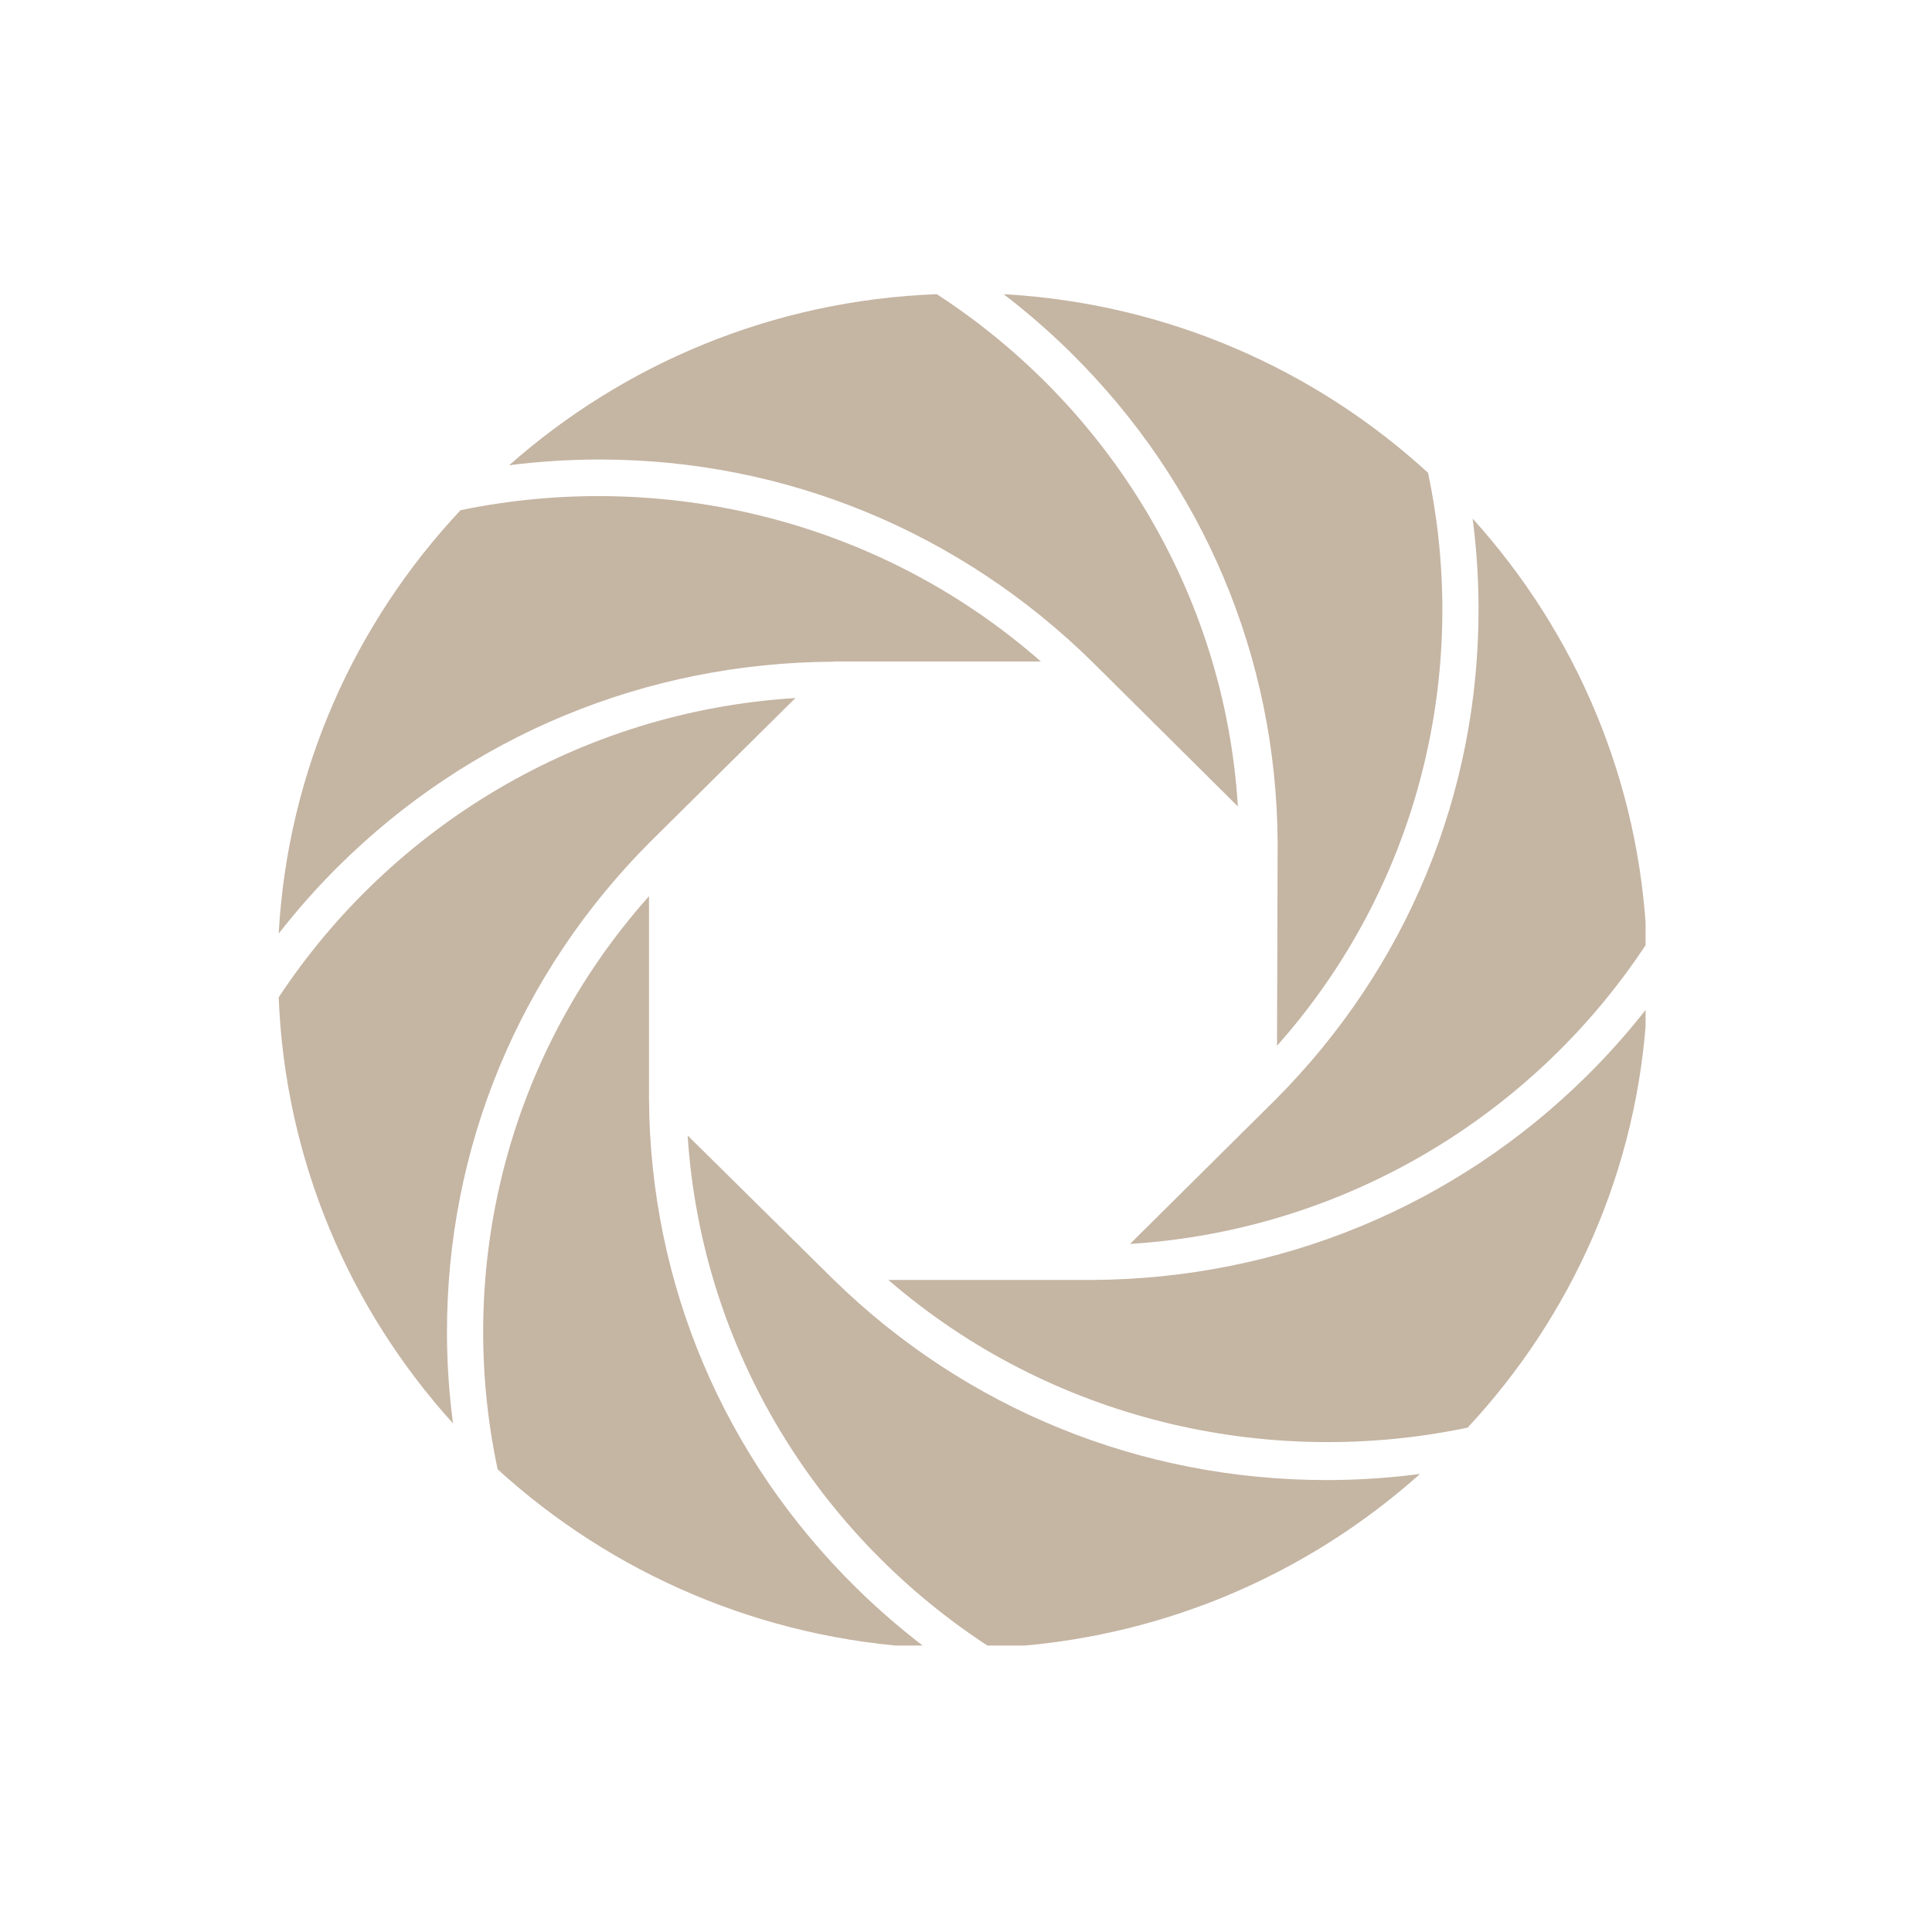
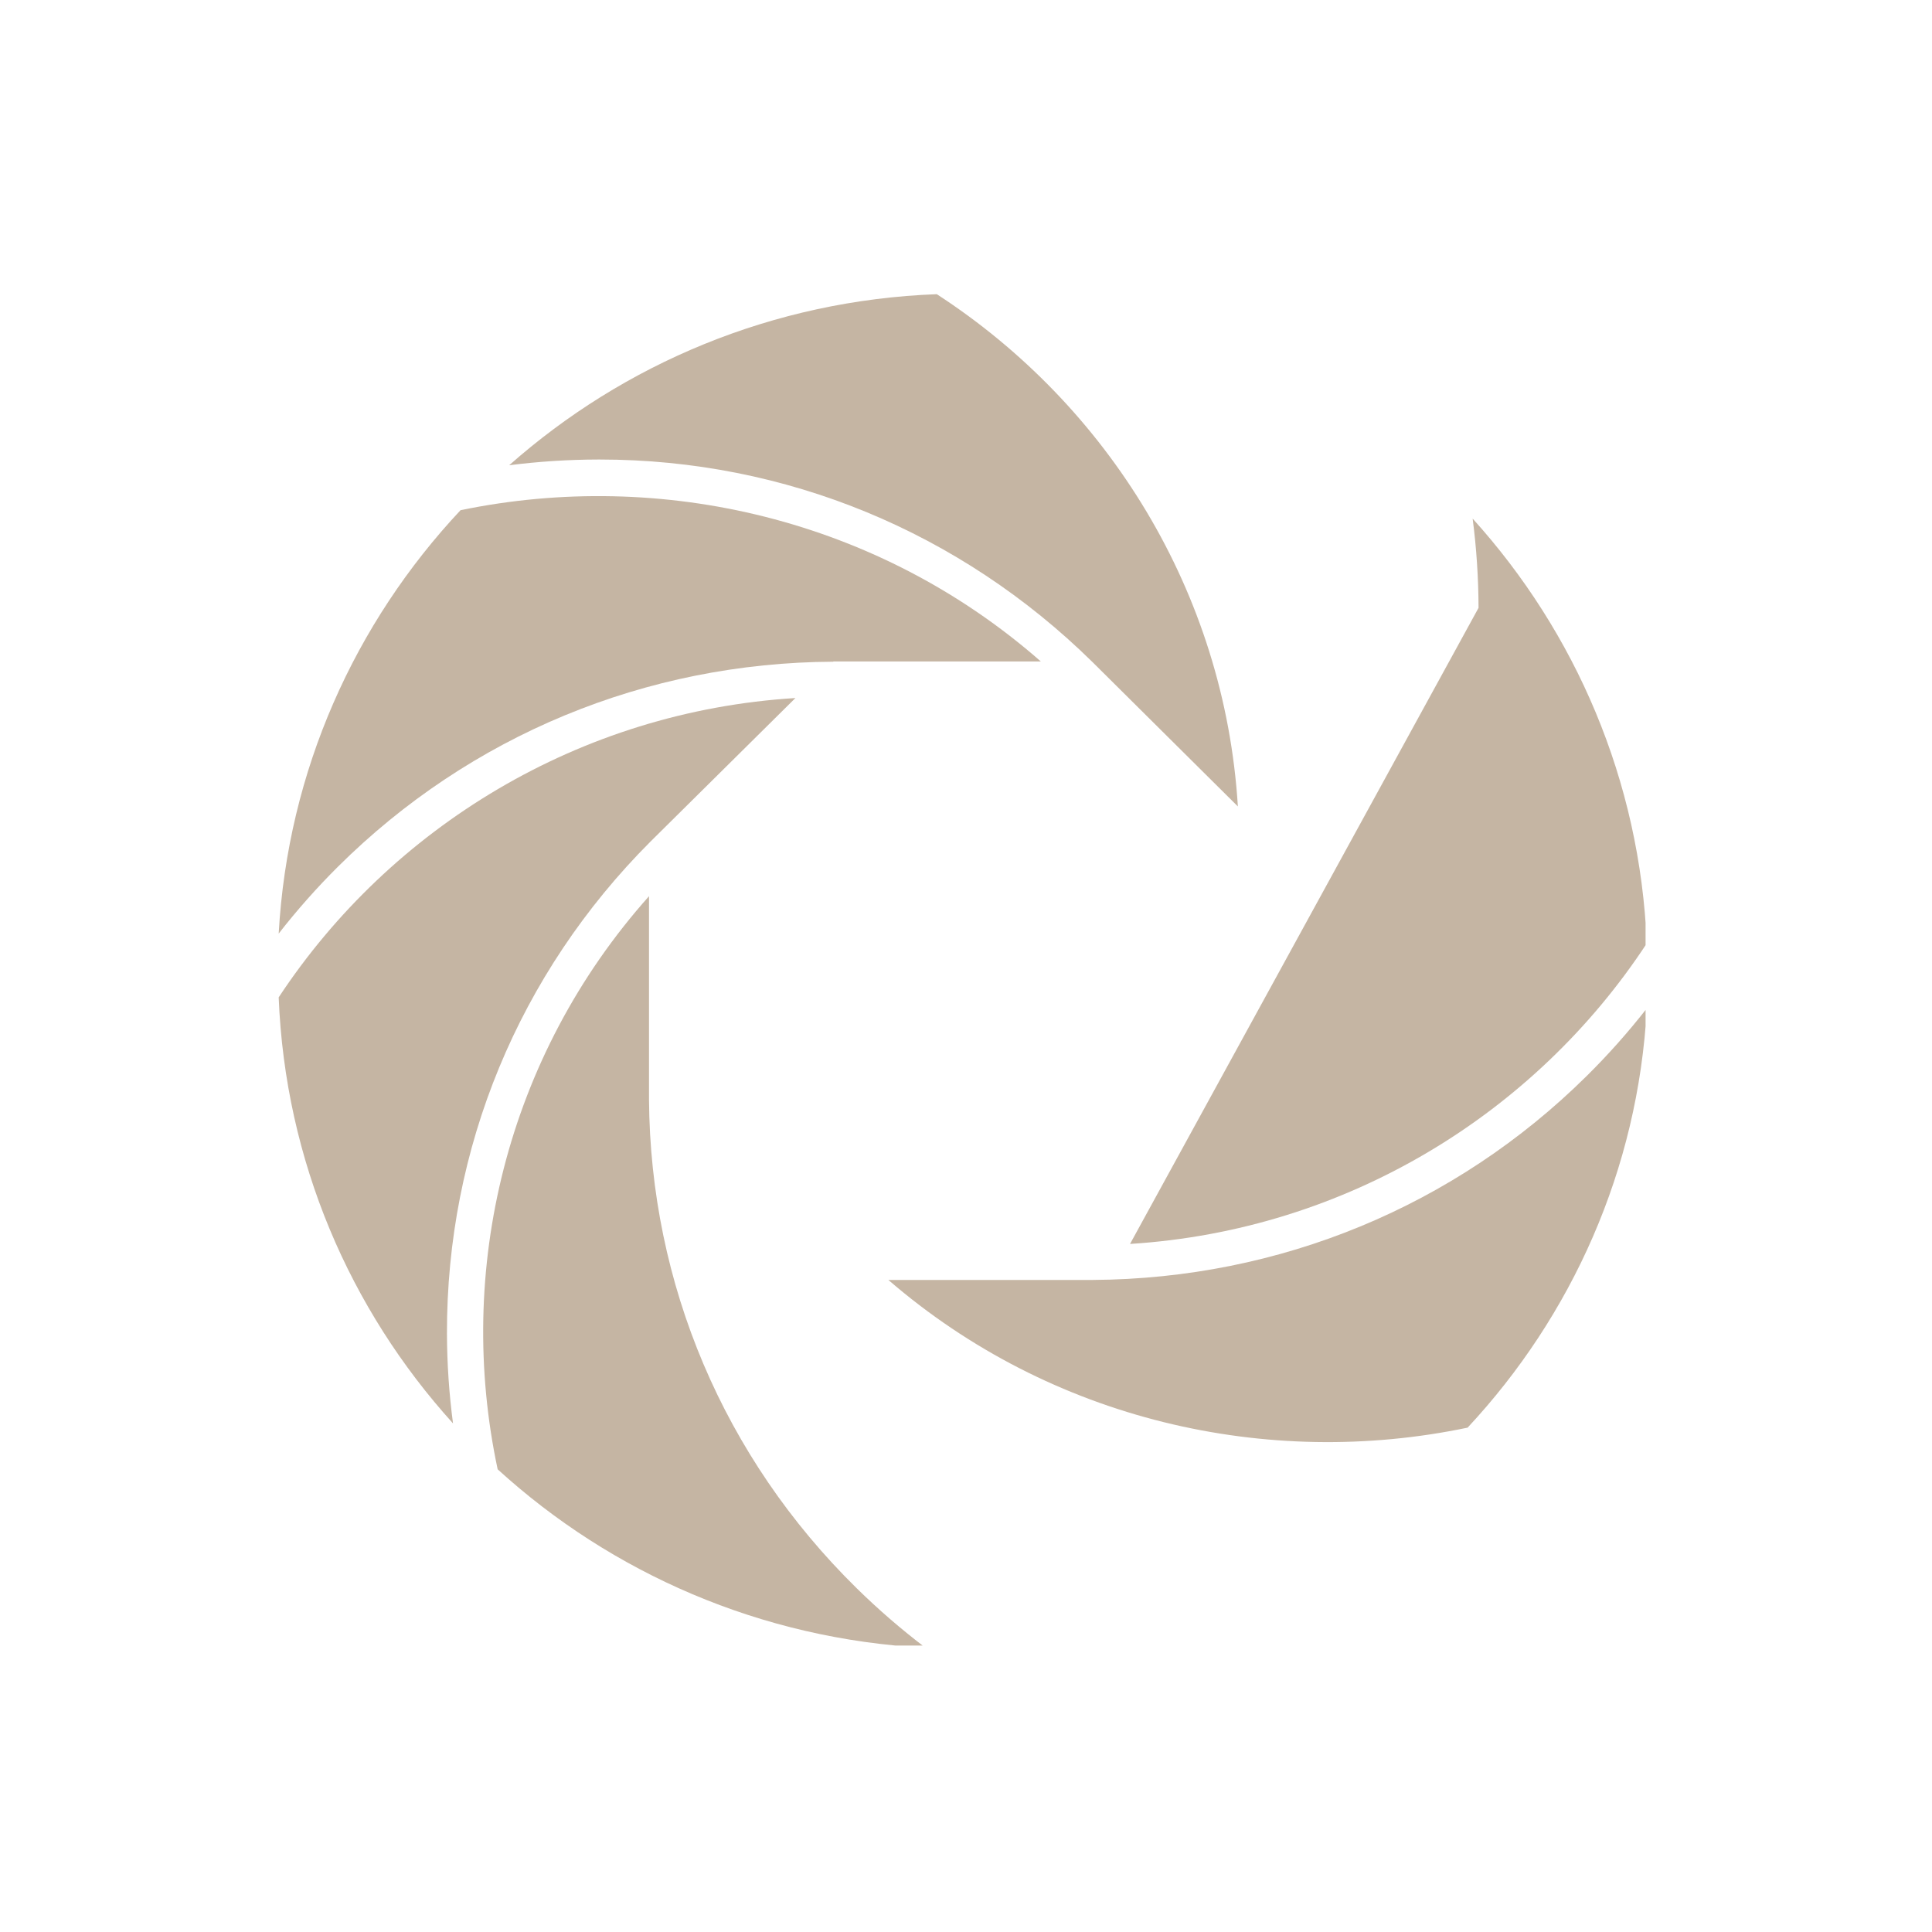
<svg xmlns="http://www.w3.org/2000/svg" fill="none" height="100%" overflow="visible" preserveAspectRatio="none" style="display: block;" viewBox="0 0 93 93" width="100%">
  <g id="Group 1321318374">
    <g id="epoch protocol">
</g>
    <g clip-path="url(#clip0_0_1321)" id="svgexport-2 (1) 1">
      <path d="M41.226 76.441C34.845 70.167 31.3 61.813 31.241 52.92V43.14C24.343 50.875 21.918 61.184 23.956 70.728C29.431 75.722 36.62 78.902 44.554 79.319C43.385 78.432 42.273 77.471 41.226 76.441ZM45.094 14.161C37.203 14.458 30.023 17.517 24.511 22.395C25.929 22.215 27.357 22.123 28.787 22.12H28.873C37.822 22.12 46.225 25.612 52.584 31.865L59.587 38.819C58.951 28.509 53.326 19.505 45.094 14.161Z" fill="#C5B5A3" id="Vector" />
-       <path d="M68.736 22.754C63.302 17.779 56.179 14.6 48.311 14.161C49.447 15.03 50.527 15.971 51.546 16.977C57.918 23.27 61.454 31.641 61.501 40.557L61.472 50.339C68.345 42.604 70.763 32.298 68.739 22.754M63.937 71.245H63.851C54.908 71.245 46.487 67.82 40.12 61.591L33.101 54.66C33.766 64.983 39.428 73.988 47.696 79.319C55.63 78.994 62.838 75.884 68.356 70.95C66.891 71.143 65.415 71.242 63.937 71.245Z" fill="#C5B5A3" id="Vector_2" />
-       <path d="M70.888 24.96C71.073 26.386 71.168 27.822 71.172 29.26C71.195 38.188 67.719 46.598 61.387 52.943L54.396 59.879C64.805 59.224 73.89 53.609 79.27 45.412C78.947 37.565 75.832 30.43 70.885 24.96H70.888ZM22.169 24.559C17.094 29.97 13.852 37.084 13.415 44.94C14.297 43.808 15.249 42.734 16.265 41.723C22.626 35.399 31.095 31.898 40.108 31.852L40.117 31.84H50.102C42.28 24.98 31.844 22.56 22.169 24.559Z" fill="#C5B5A3" id="Vector_3" />
+       <path d="M70.888 24.96C71.073 26.386 71.168 27.822 71.172 29.26L54.396 59.879C64.805 59.224 73.89 53.609 79.27 45.412C78.947 37.565 75.832 30.43 70.885 24.96H70.888ZM22.169 24.559C17.094 29.97 13.852 37.084 13.415 44.94C14.297 43.808 15.249 42.734 16.265 41.723C22.626 35.399 31.095 31.898 40.108 31.852L40.117 31.84H50.102C42.28 24.98 31.844 22.56 22.169 24.559Z" fill="#C5B5A3" id="Vector_3" />
      <path d="M76.376 51.796C70.032 58.075 61.59 61.557 52.602 61.612L42.765 61.614C50.592 68.374 61.005 70.739 70.646 68.722C75.655 63.348 78.851 56.307 79.272 48.54C78.377 49.686 77.41 50.774 76.376 51.796ZM38.289 33.601C27.89 34.242 18.808 39.834 13.415 48.009C13.727 55.879 16.841 63.034 21.807 68.518C21.617 67.087 21.52 65.644 21.515 64.2C21.495 55.27 24.973 46.857 31.311 40.512L38.289 33.601Z" fill="#C5B5A3" id="Vector_4" />
    </g>
  </g>
  <defs>
    <clipPath id="clip0_0_1321">
      <rect fill="white" height="65.158" transform="translate(13.415 14.054)" width="65.797" />
    </clipPath>
  </defs>
</svg>